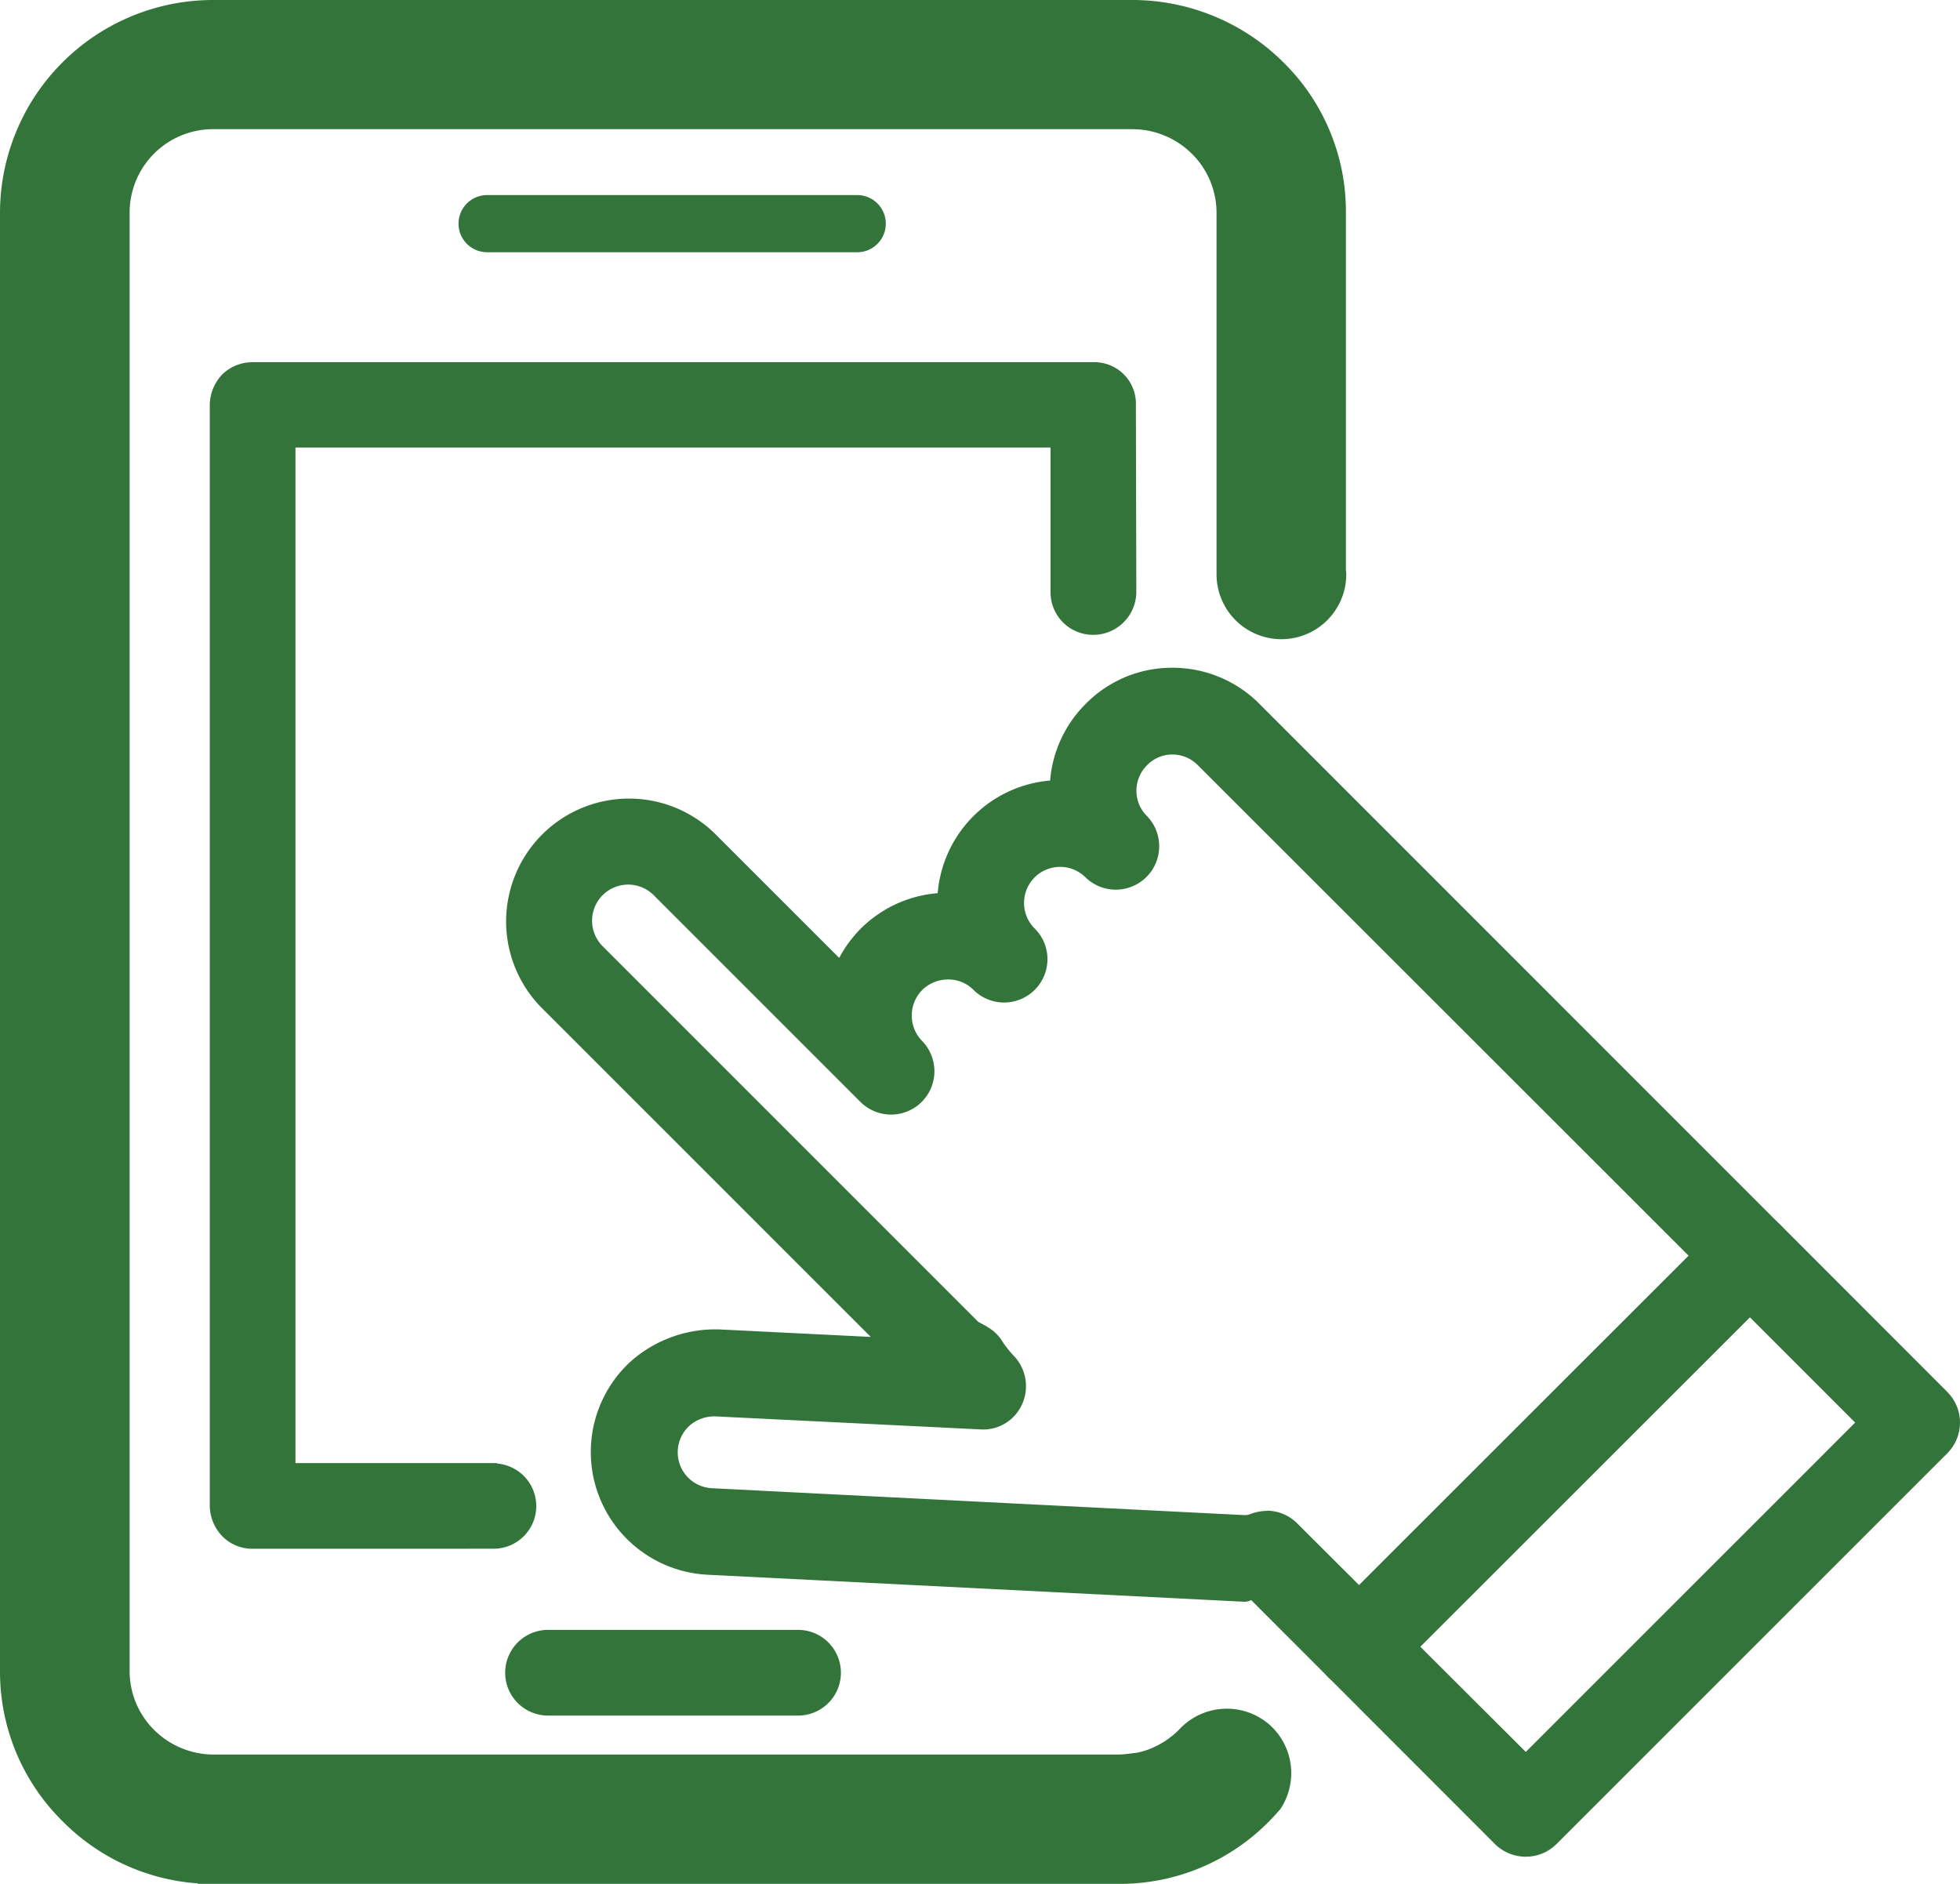
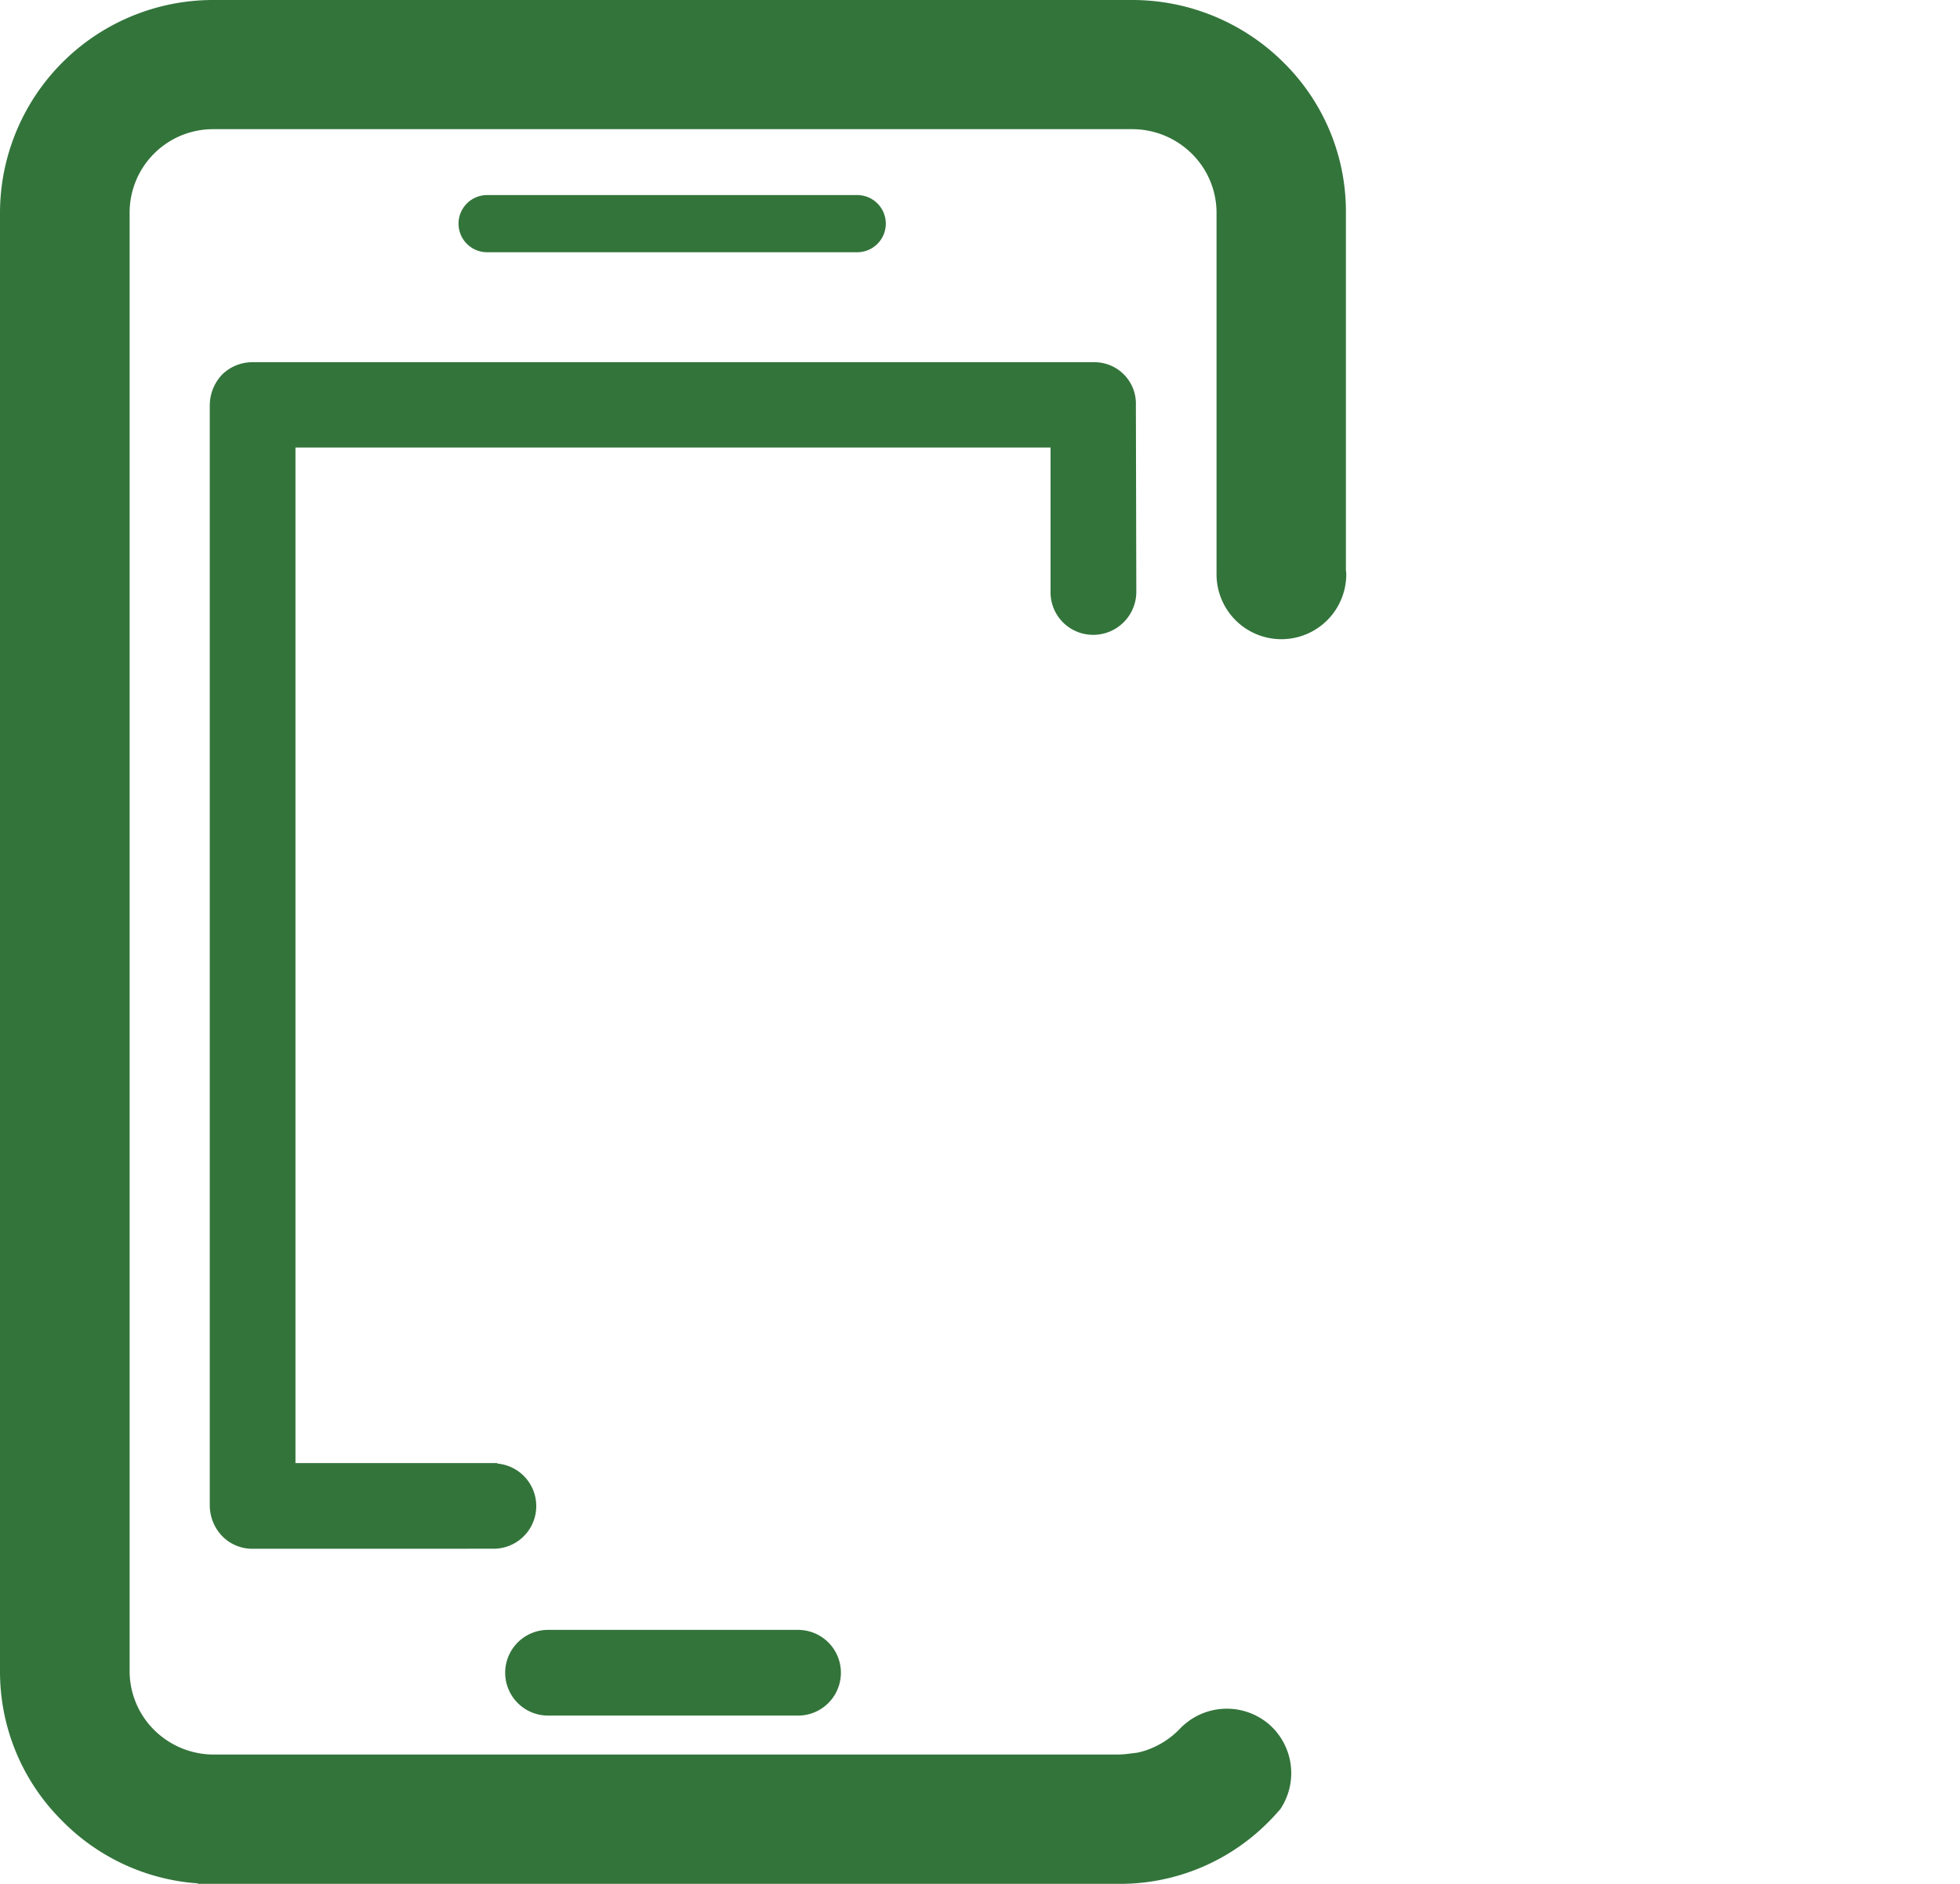
<svg xmlns="http://www.w3.org/2000/svg" width="72.831" height="69.999" viewBox="0 0 72.831 69.999">
  <defs>
    <clipPath id="a">
      <rect width="72.831" height="69.999" fill="#33743b" />
    </clipPath>
  </defs>
  <g clip-path="url(#a)">
    <path d="M44.879,118.821a1.567,1.567,0,0,1-1.124-.463,1.662,1.662,0,0,1-.468-1.128V76.322a1.671,1.671,0,0,1,.464-1.137,1.605,1.605,0,0,1,1.127-.454H76.125A1.54,1.54,0,0,1,77.7,76.322l.016,6.939a1.6,1.6,0,0,1-1.592,1.6,1.58,1.58,0,0,1-1.595-1.6V77.9H46.471v37.737h7.5v.018a1.585,1.585,0,0,1-.123,3.164Z" transform="translate(-35.492 -61.272)" fill="#33743b" />
    <path d="M95.834,42.374a1.062,1.062,0,1,1,0-2.123h13.753a1.062,1.062,0,0,1,0,2.123Z" transform="translate(-77.701 -33.002)" fill="#33743b" />
    <path d="M105.83,339.463a1.592,1.592,0,0,1,0-3.184h9.291a1.592,1.592,0,0,1,0,3.184Z" transform="translate(-85.466 -275.716)" fill="#33743b" />
-     <path d="M135.966,175.771a1.61,1.61,0,0,1-1.14-.469l-2.866-2.869a.586.586,0,0,1-.337.057l-19.87-1a4.568,4.568,0,0,1-3.154-1.5,4.561,4.561,0,0,1,.321-6.44,4.746,4.746,0,0,1,3.288-1.174l5.615.278-12.245-12.244a4.565,4.565,0,0,1,6.452-6.459l4.621,4.62a4.62,4.62,0,0,1,.8-1.088,4.572,4.572,0,0,1,2.859-1.318,4.579,4.579,0,0,1,4.178-4.185,4.536,4.536,0,0,1,1.319-2.845,4.49,4.49,0,0,1,3.22-1.346,4.551,4.551,0,0,1,3.236,1.339L151.629,158.5a1.61,1.61,0,0,1,0,2.281L137.107,175.3a1.613,1.613,0,0,1-1.141.469m-3.436-6.658a1.608,1.608,0,0,1,1.14.471l2.3,2.295,12.248-12.238L129.98,141.413a1.327,1.327,0,0,0-.948-.4,1.3,1.3,0,0,0-.937.393,1.334,1.334,0,0,0-.4.955,1.319,1.319,0,0,0,.4.947,1.613,1.613,0,0,1-2.28,2.281,1.34,1.34,0,1,0-1.9,1.89,1.6,1.6,0,0,1,.474,1.141,1.612,1.612,0,0,1-2.748,1.14,1.311,1.311,0,0,0-.942-.388,1.376,1.376,0,0,0-.963.39,1.353,1.353,0,0,0,0,1.9,1.611,1.611,0,0,1-2.28,2.276l-7.7-7.7a1.34,1.34,0,0,0-1.894,1.9l13.958,13.958.171.091c.155.085.155.085.17.1a1.516,1.516,0,0,1,.551.533,4.067,4.067,0,0,0,.427.538,1.629,1.629,0,0,1,.3,1.814,1.584,1.584,0,0,1-1.461.922l-9.922-.487a1.405,1.405,0,0,0-.967.344,1.339,1.339,0,0,0-.095,1.886,1.345,1.345,0,0,0,.932.439s19.772,1,19.8,1a.542.542,0,0,0,.223-.049,1.846,1.846,0,0,1,.589-.109" transform="translate(-85.467 -112.977)" fill="#33743b" />
-     <path d="M279.256,274.095a1.626,1.626,0,0,1-1.139-.468l-6.195-6.2a1.616,1.616,0,0,1,0-2.281l14.529-14.52a1.588,1.588,0,0,1,1.138-.471,1.63,1.63,0,0,1,1.139.469l6.194,6.2a1.614,1.614,0,0,1,0,2.282L280.4,273.625a1.6,1.6,0,0,1-1.14.469m0-3.892L291.5,257.964l-3.915-3.915-12.248,12.239Z" transform="translate(-222.564 -205.104)" fill="#33743b" />
    <path d="M7.357,70l-.007-.018a7.839,7.839,0,0,1-5.03-2.314A7.8,7.8,0,0,1,0,62.084V7.922A7.92,7.92,0,0,1,7.88,0H42.1a7.967,7.967,0,0,1,5.585,2.312,7.774,7.774,0,0,1,2.327,5.616V21.177l.013.122v.042a2.41,2.41,0,1,1-4.82,0V7.922a3.087,3.087,0,0,0-.908-2.2A3.143,3.143,0,0,0,42.091,4.8H7.924A3.1,3.1,0,0,0,4.817,7.922V62.084a3.08,3.08,0,0,0,.9,2.186,3.144,3.144,0,0,0,2.218.925H41.562a3.257,3.257,0,0,0,.351-.027l.344-.042a2.815,2.815,0,0,0,.644-.216,3.109,3.109,0,0,0,.94-.671,2.412,2.412,0,0,1,3.383-.107l.014.014a2.408,2.408,0,0,1,.378,3.014l-.034.055-.043.049c-.135.156-.259.29-.379.41A7.767,7.767,0,0,1,41.614,70Z" transform="translate(0 0)" fill="#33743b" />
  </g>
</svg>